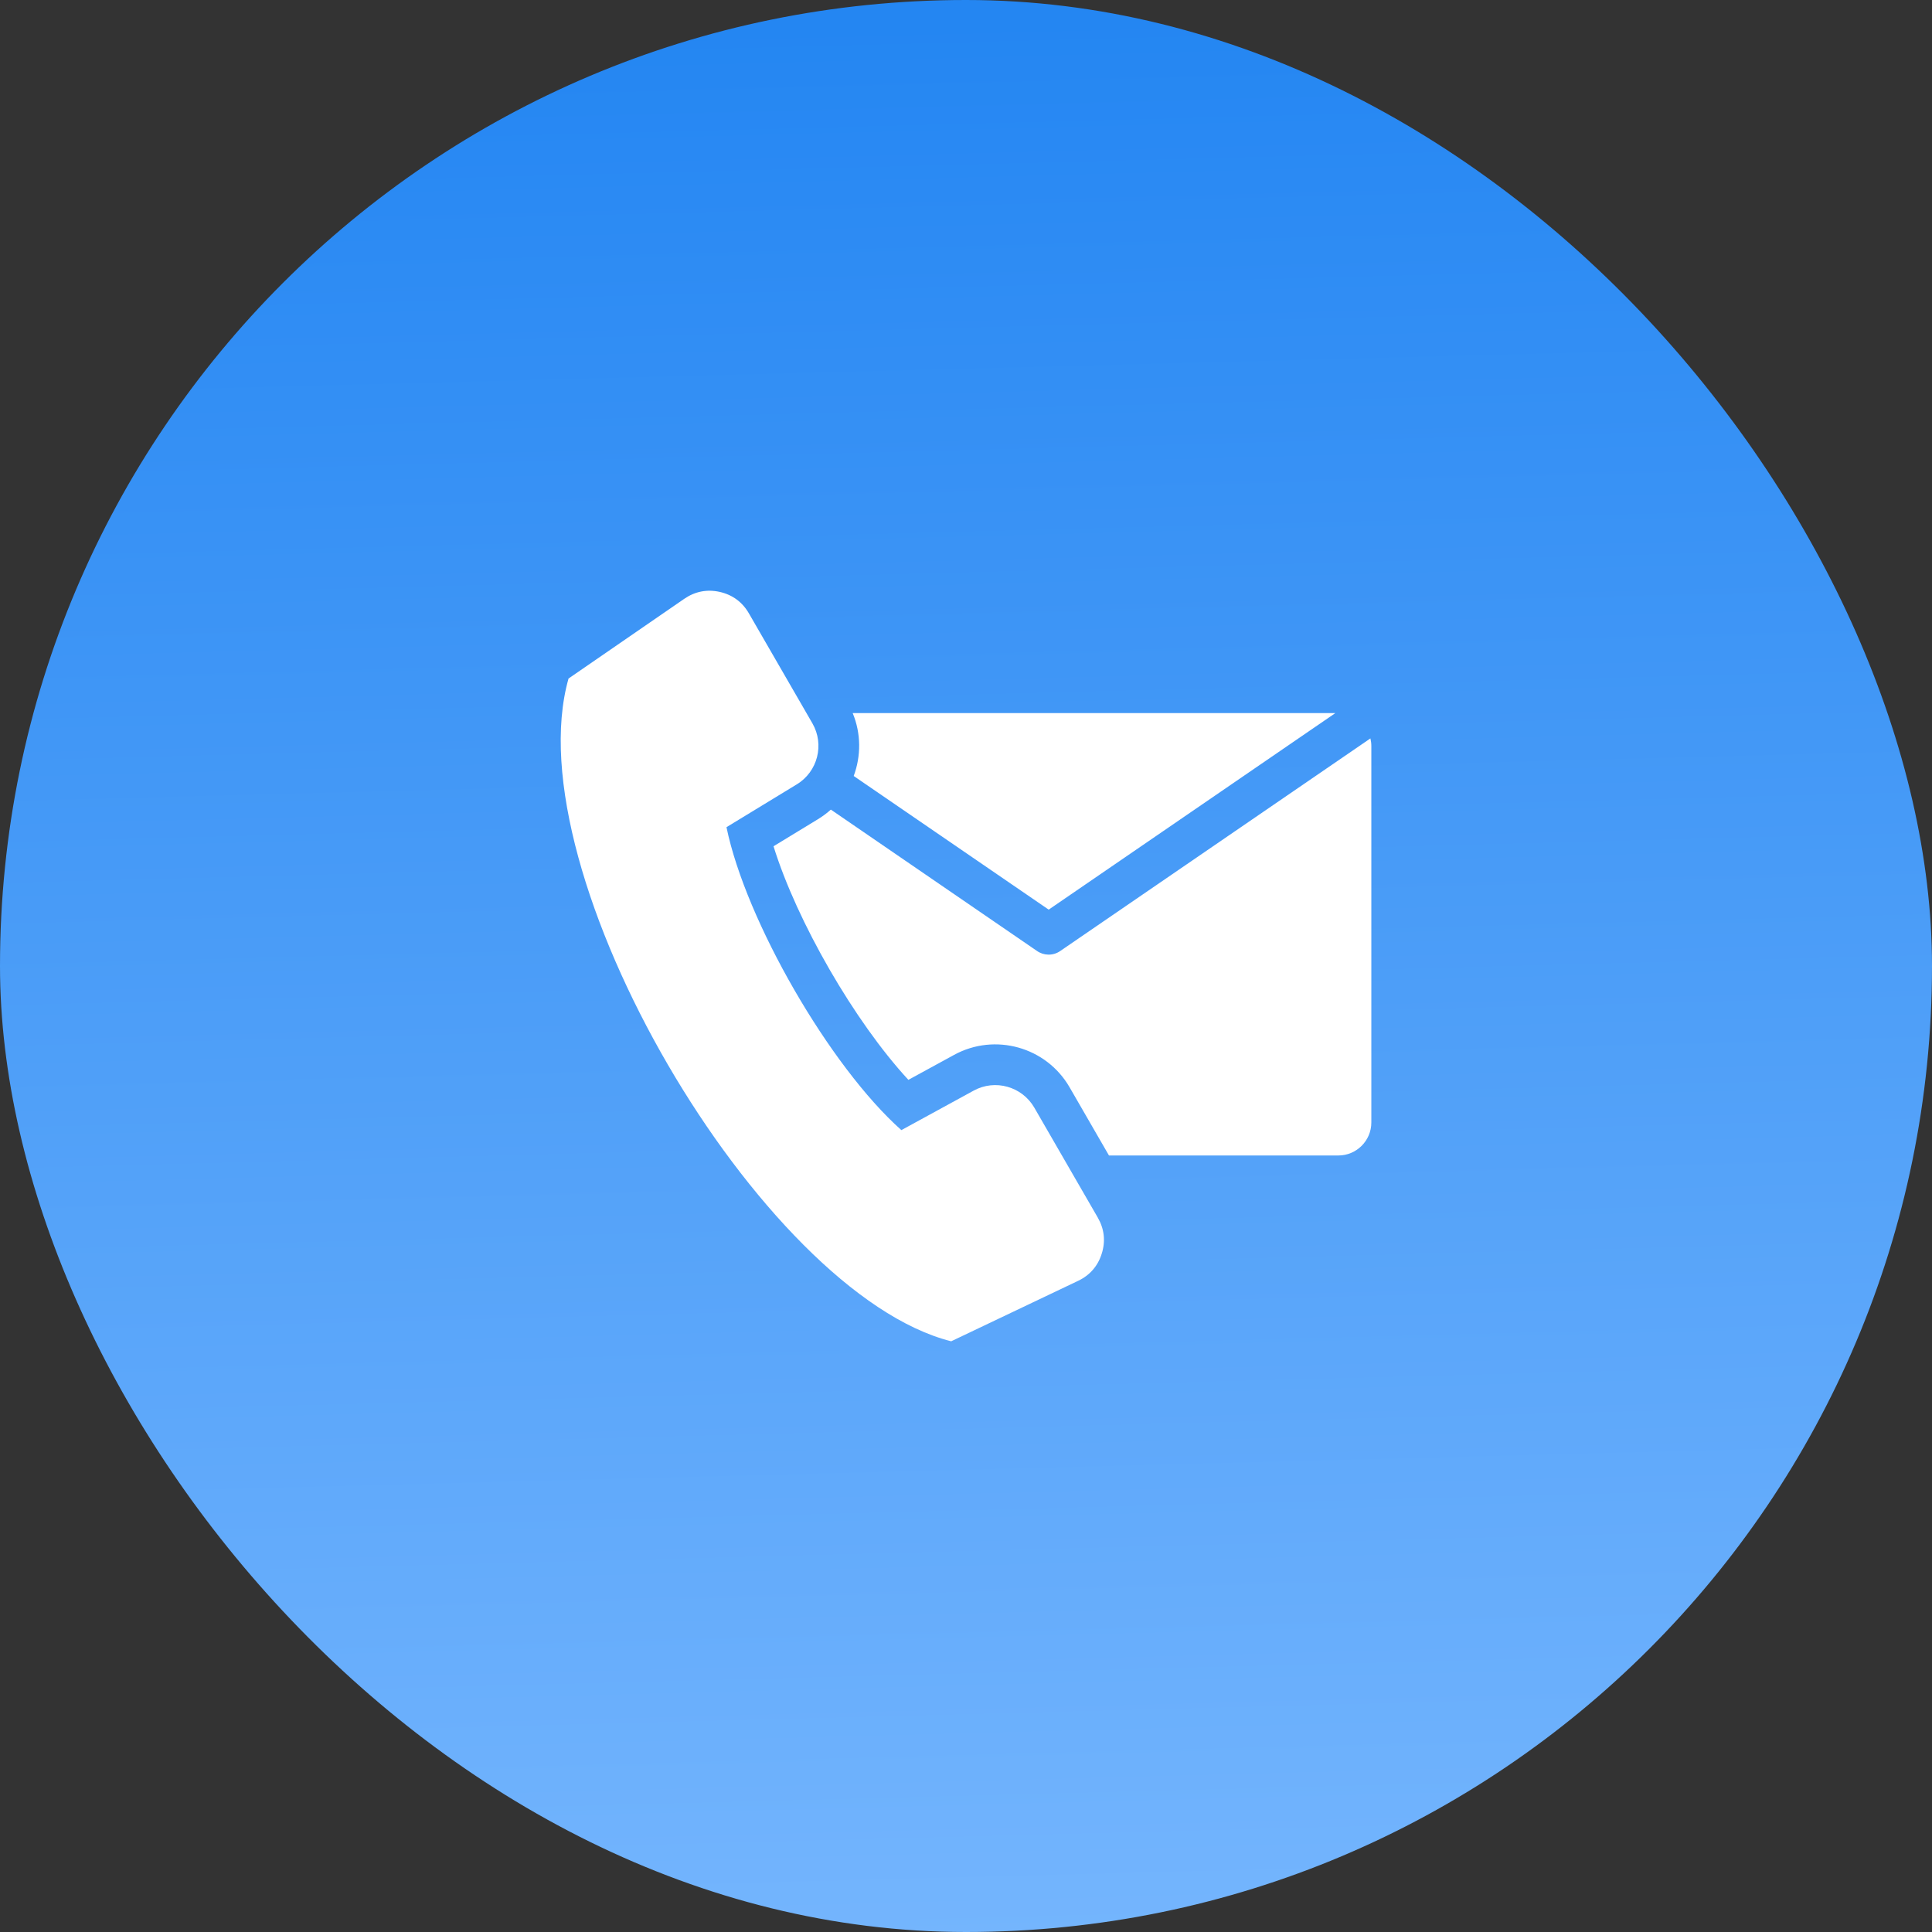
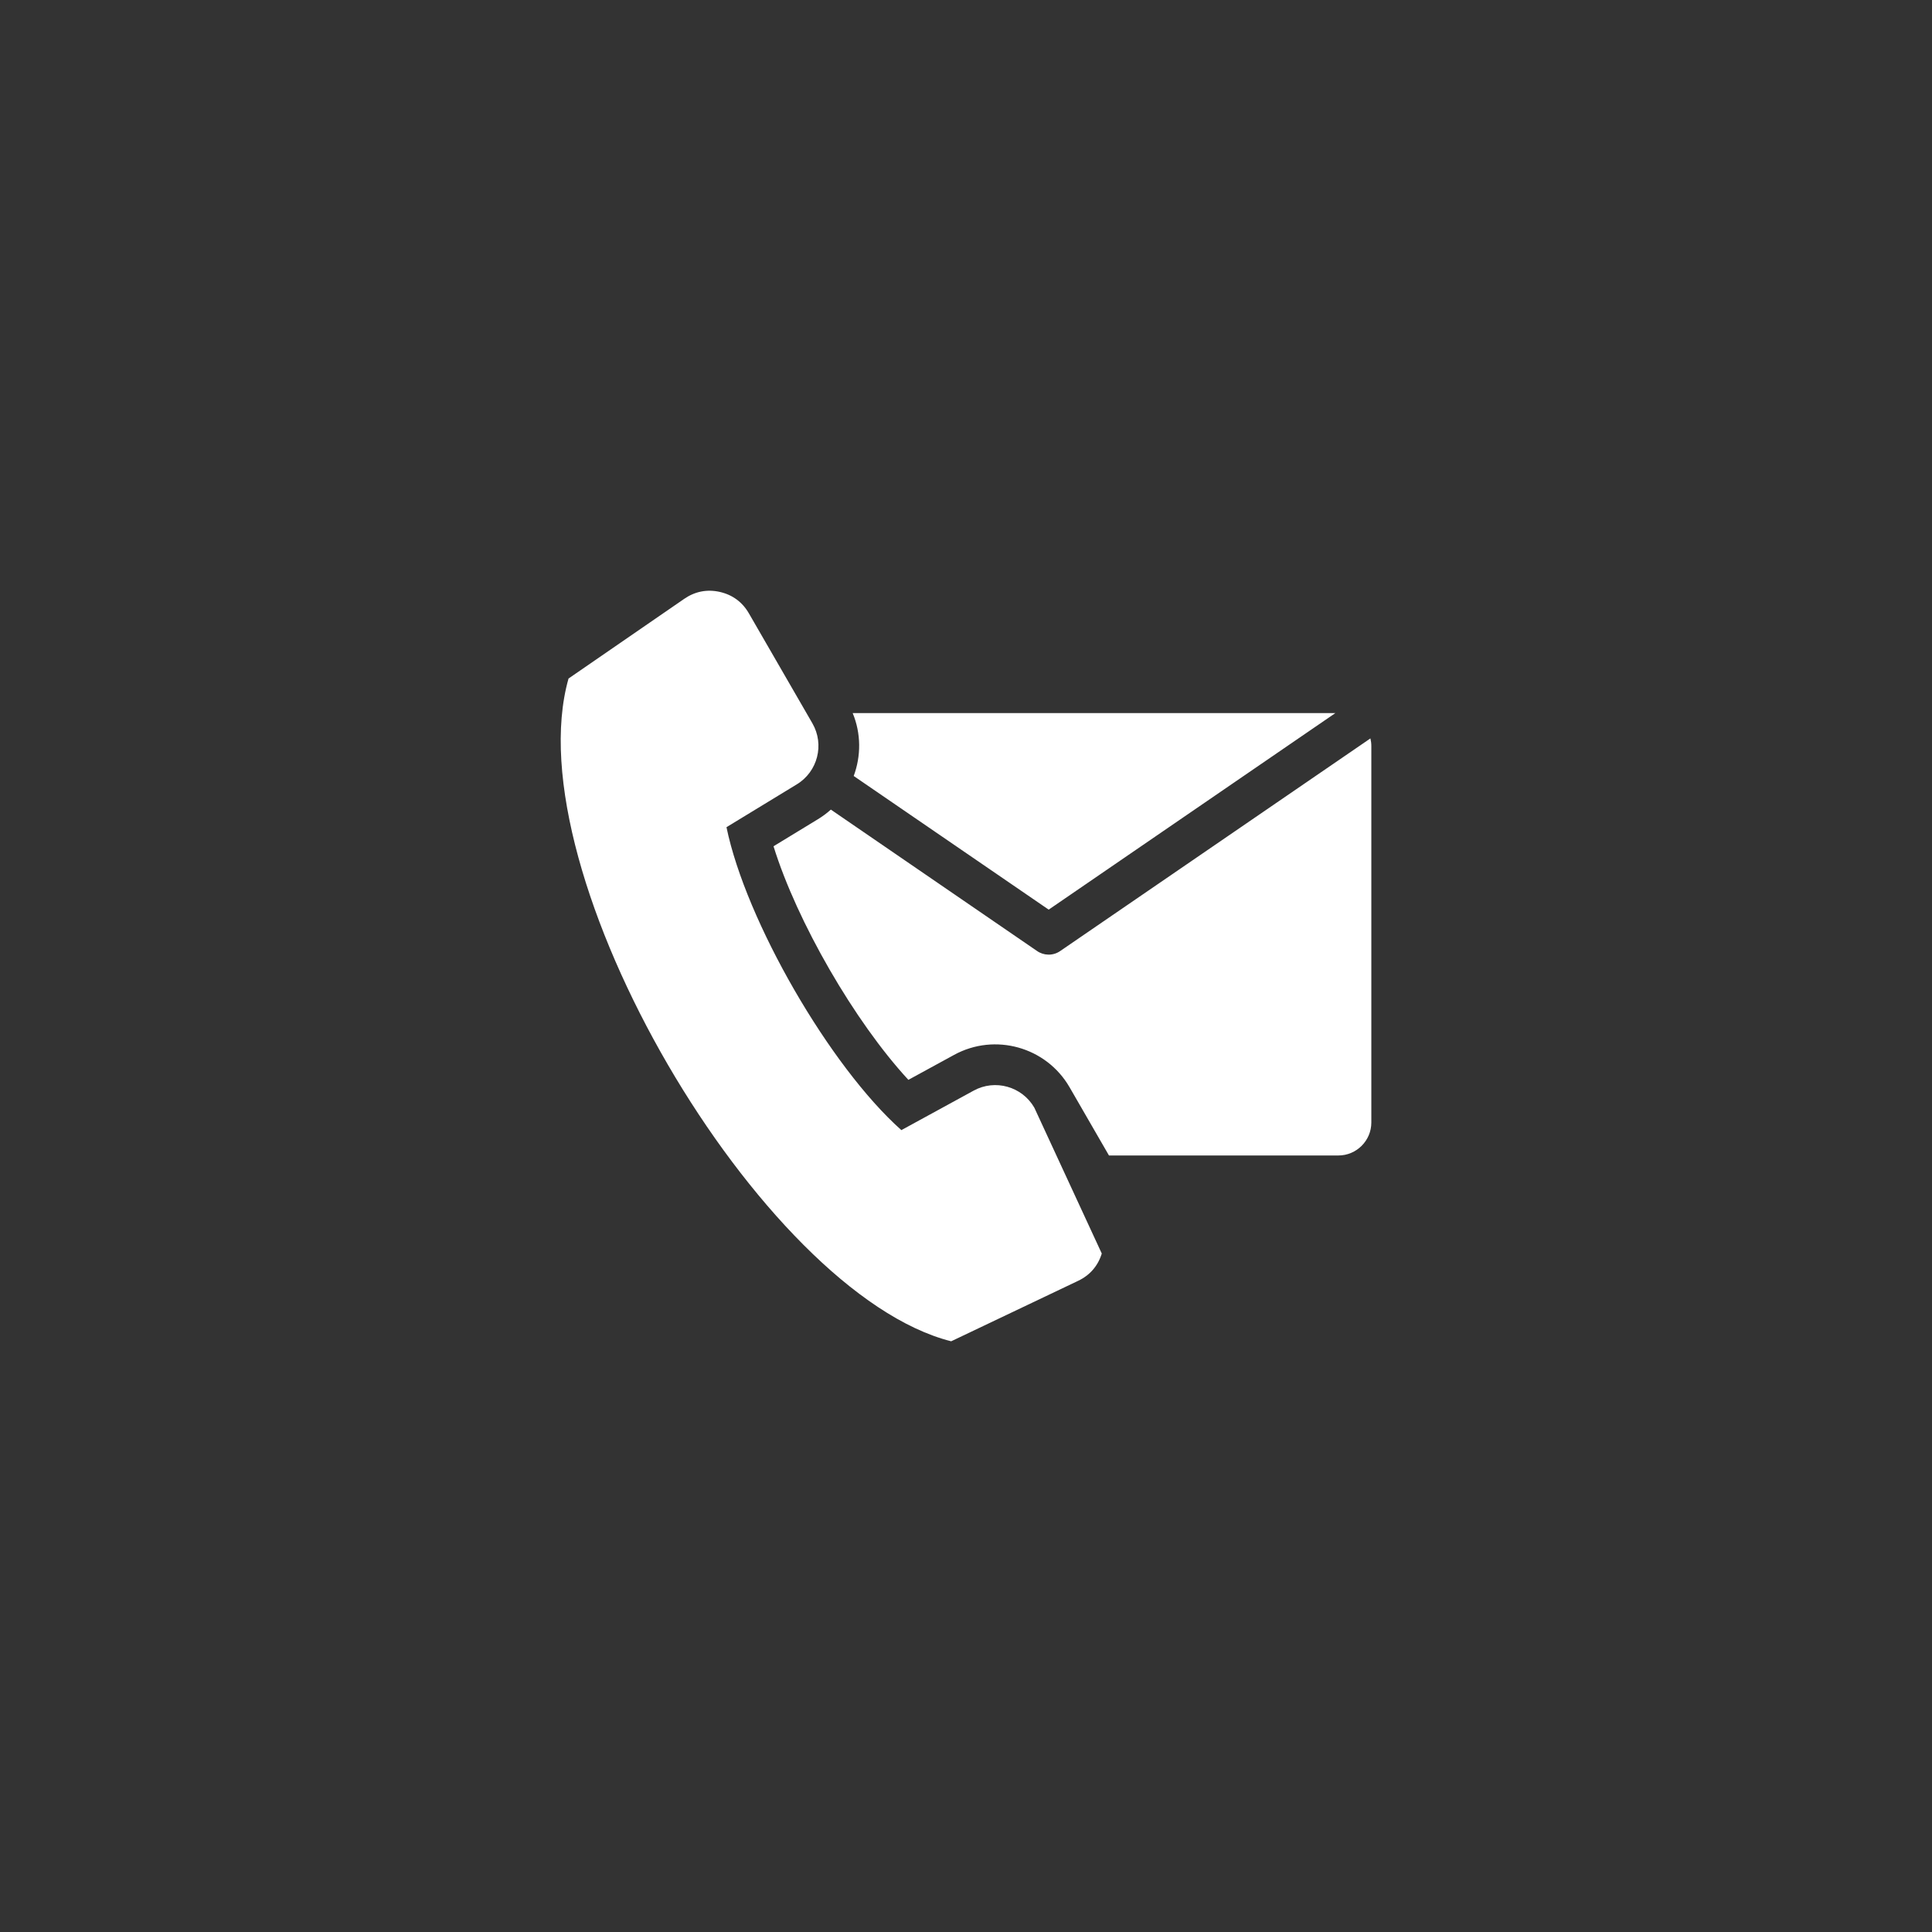
<svg xmlns="http://www.w3.org/2000/svg" width="40" height="40" viewBox="0 0 40 40" fill="none">
  <rect x="0" y="0" width="40" height="40" fill="#333333" stroke="none" />
-   <rect width="40" height="40" rx="20" fill="url(#paint0_linear_1486_14787)" />
-   <path fill-rule="evenodd" clip-rule="evenodd" d="M17.654 14.764H27.647L21.712 18.833L17.675 16.066C17.828 15.654 17.83 15.189 17.654 14.764ZM15.041 17.126L16.497 16.239C16.93 15.976 17.073 15.415 16.82 14.976L15.505 12.699C15.37 12.465 15.166 12.315 14.903 12.255C14.64 12.196 14.391 12.244 14.168 12.397L11.771 14.048C10.629 18.07 15.759 26.777 19.693 27.77L22.322 26.518C22.565 26.402 22.731 26.211 22.811 25.953C22.892 25.695 22.863 25.444 22.729 25.21L21.414 22.932C21.16 22.494 20.602 22.337 20.159 22.58L18.662 23.398C17.182 22.082 15.441 19.066 15.041 17.126ZM28.373 15.288L21.949 19.691C21.799 19.794 21.606 19.786 21.466 19.686L17.202 16.762C17.121 16.835 17.032 16.901 16.936 16.96L16.015 17.521C16.499 19.083 17.697 21.157 18.807 22.357L19.754 21.84C20.599 21.378 21.662 21.676 22.144 22.51L22.96 23.923H27.71C28.085 23.923 28.392 23.616 28.392 23.241V15.446C28.392 15.392 28.385 15.339 28.373 15.288Z" fill="white" />
+   <path fill-rule="evenodd" clip-rule="evenodd" d="M17.654 14.764H27.647L21.712 18.833L17.675 16.066C17.828 15.654 17.83 15.189 17.654 14.764ZM15.041 17.126L16.497 16.239C16.93 15.976 17.073 15.415 16.82 14.976L15.505 12.699C15.37 12.465 15.166 12.315 14.903 12.255C14.64 12.196 14.391 12.244 14.168 12.397L11.771 14.048C10.629 18.07 15.759 26.777 19.693 27.77L22.322 26.518C22.565 26.402 22.731 26.211 22.811 25.953L21.414 22.932C21.16 22.494 20.602 22.337 20.159 22.58L18.662 23.398C17.182 22.082 15.441 19.066 15.041 17.126ZM28.373 15.288L21.949 19.691C21.799 19.794 21.606 19.786 21.466 19.686L17.202 16.762C17.121 16.835 17.032 16.901 16.936 16.96L16.015 17.521C16.499 19.083 17.697 21.157 18.807 22.357L19.754 21.84C20.599 21.378 21.662 21.676 22.144 22.51L22.96 23.923H27.71C28.085 23.923 28.392 23.616 28.392 23.241V15.446C28.392 15.392 28.385 15.339 28.373 15.288Z" fill="white" />
  <defs>
    <linearGradient id="paint0_linear_1486_14787" x1="27.17" y1="-5.21306e-08" x2="28.505" y2="51.155" gradientUnits="userSpaceOnUse">
      <stop offset="0.005" stop-color="#2486F2" />
      <stop offset="0.896" stop-color="#80BCFF" />
    </linearGradient>
  </defs>
</svg>